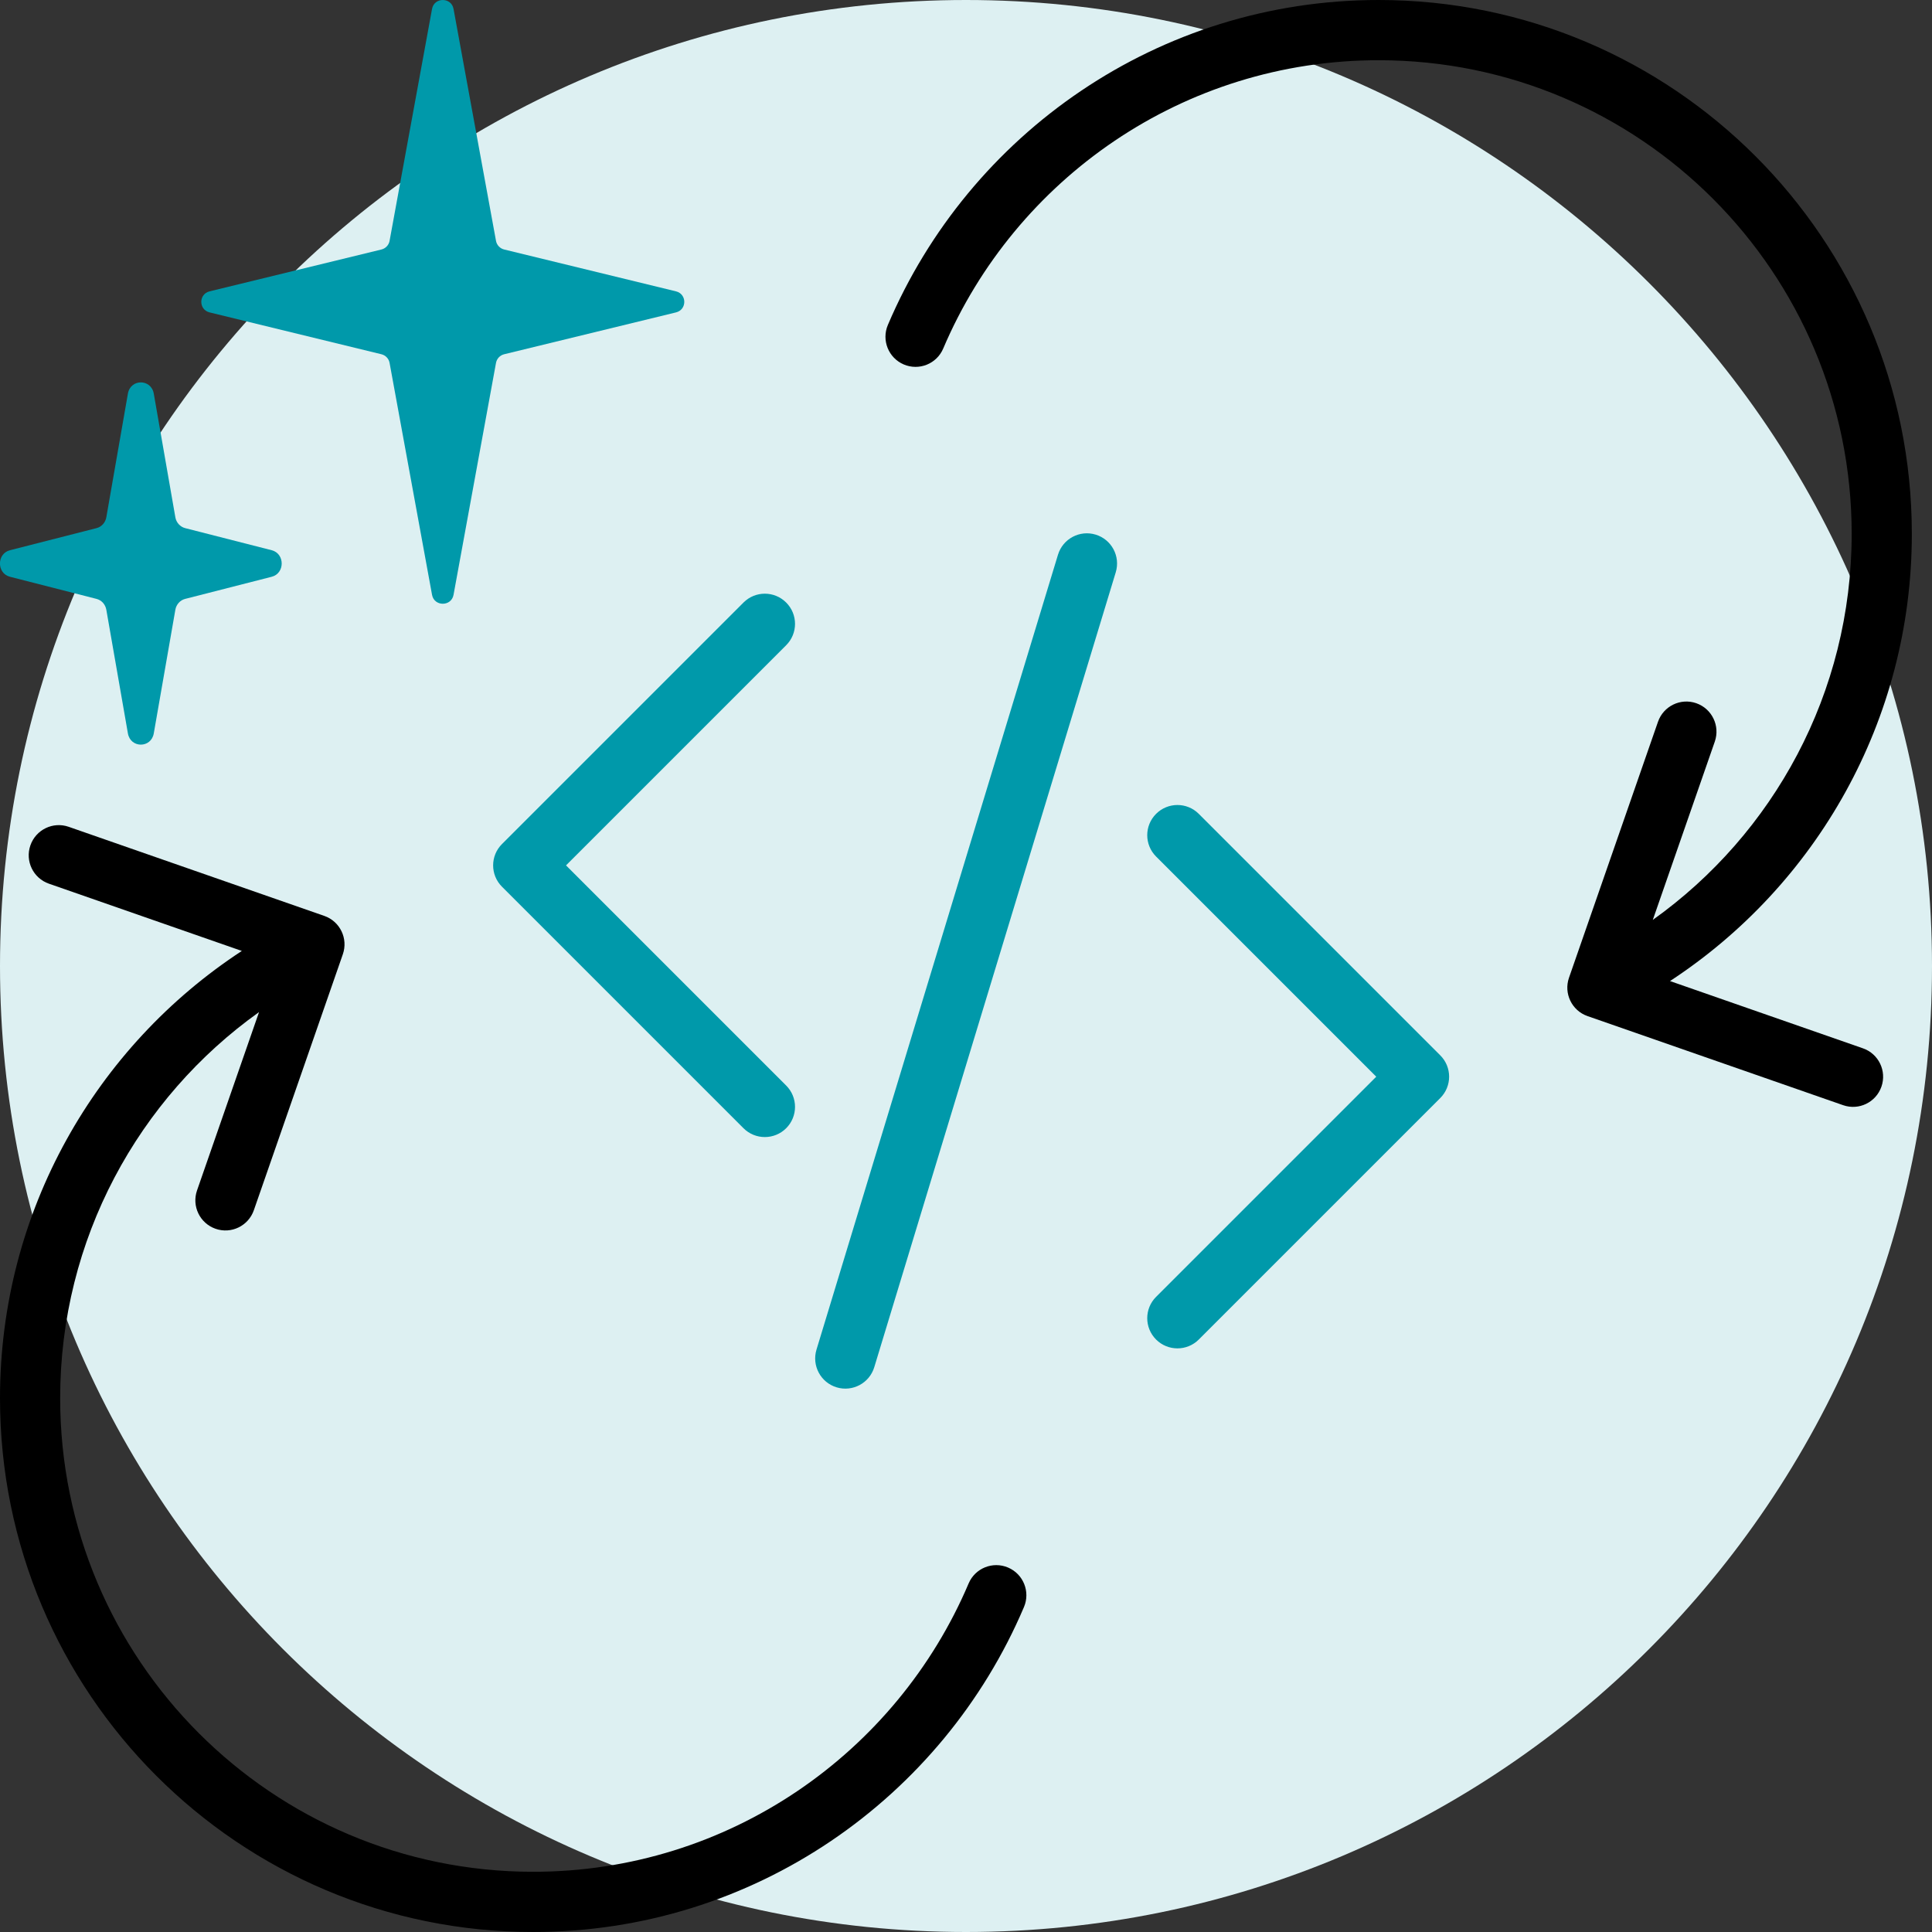
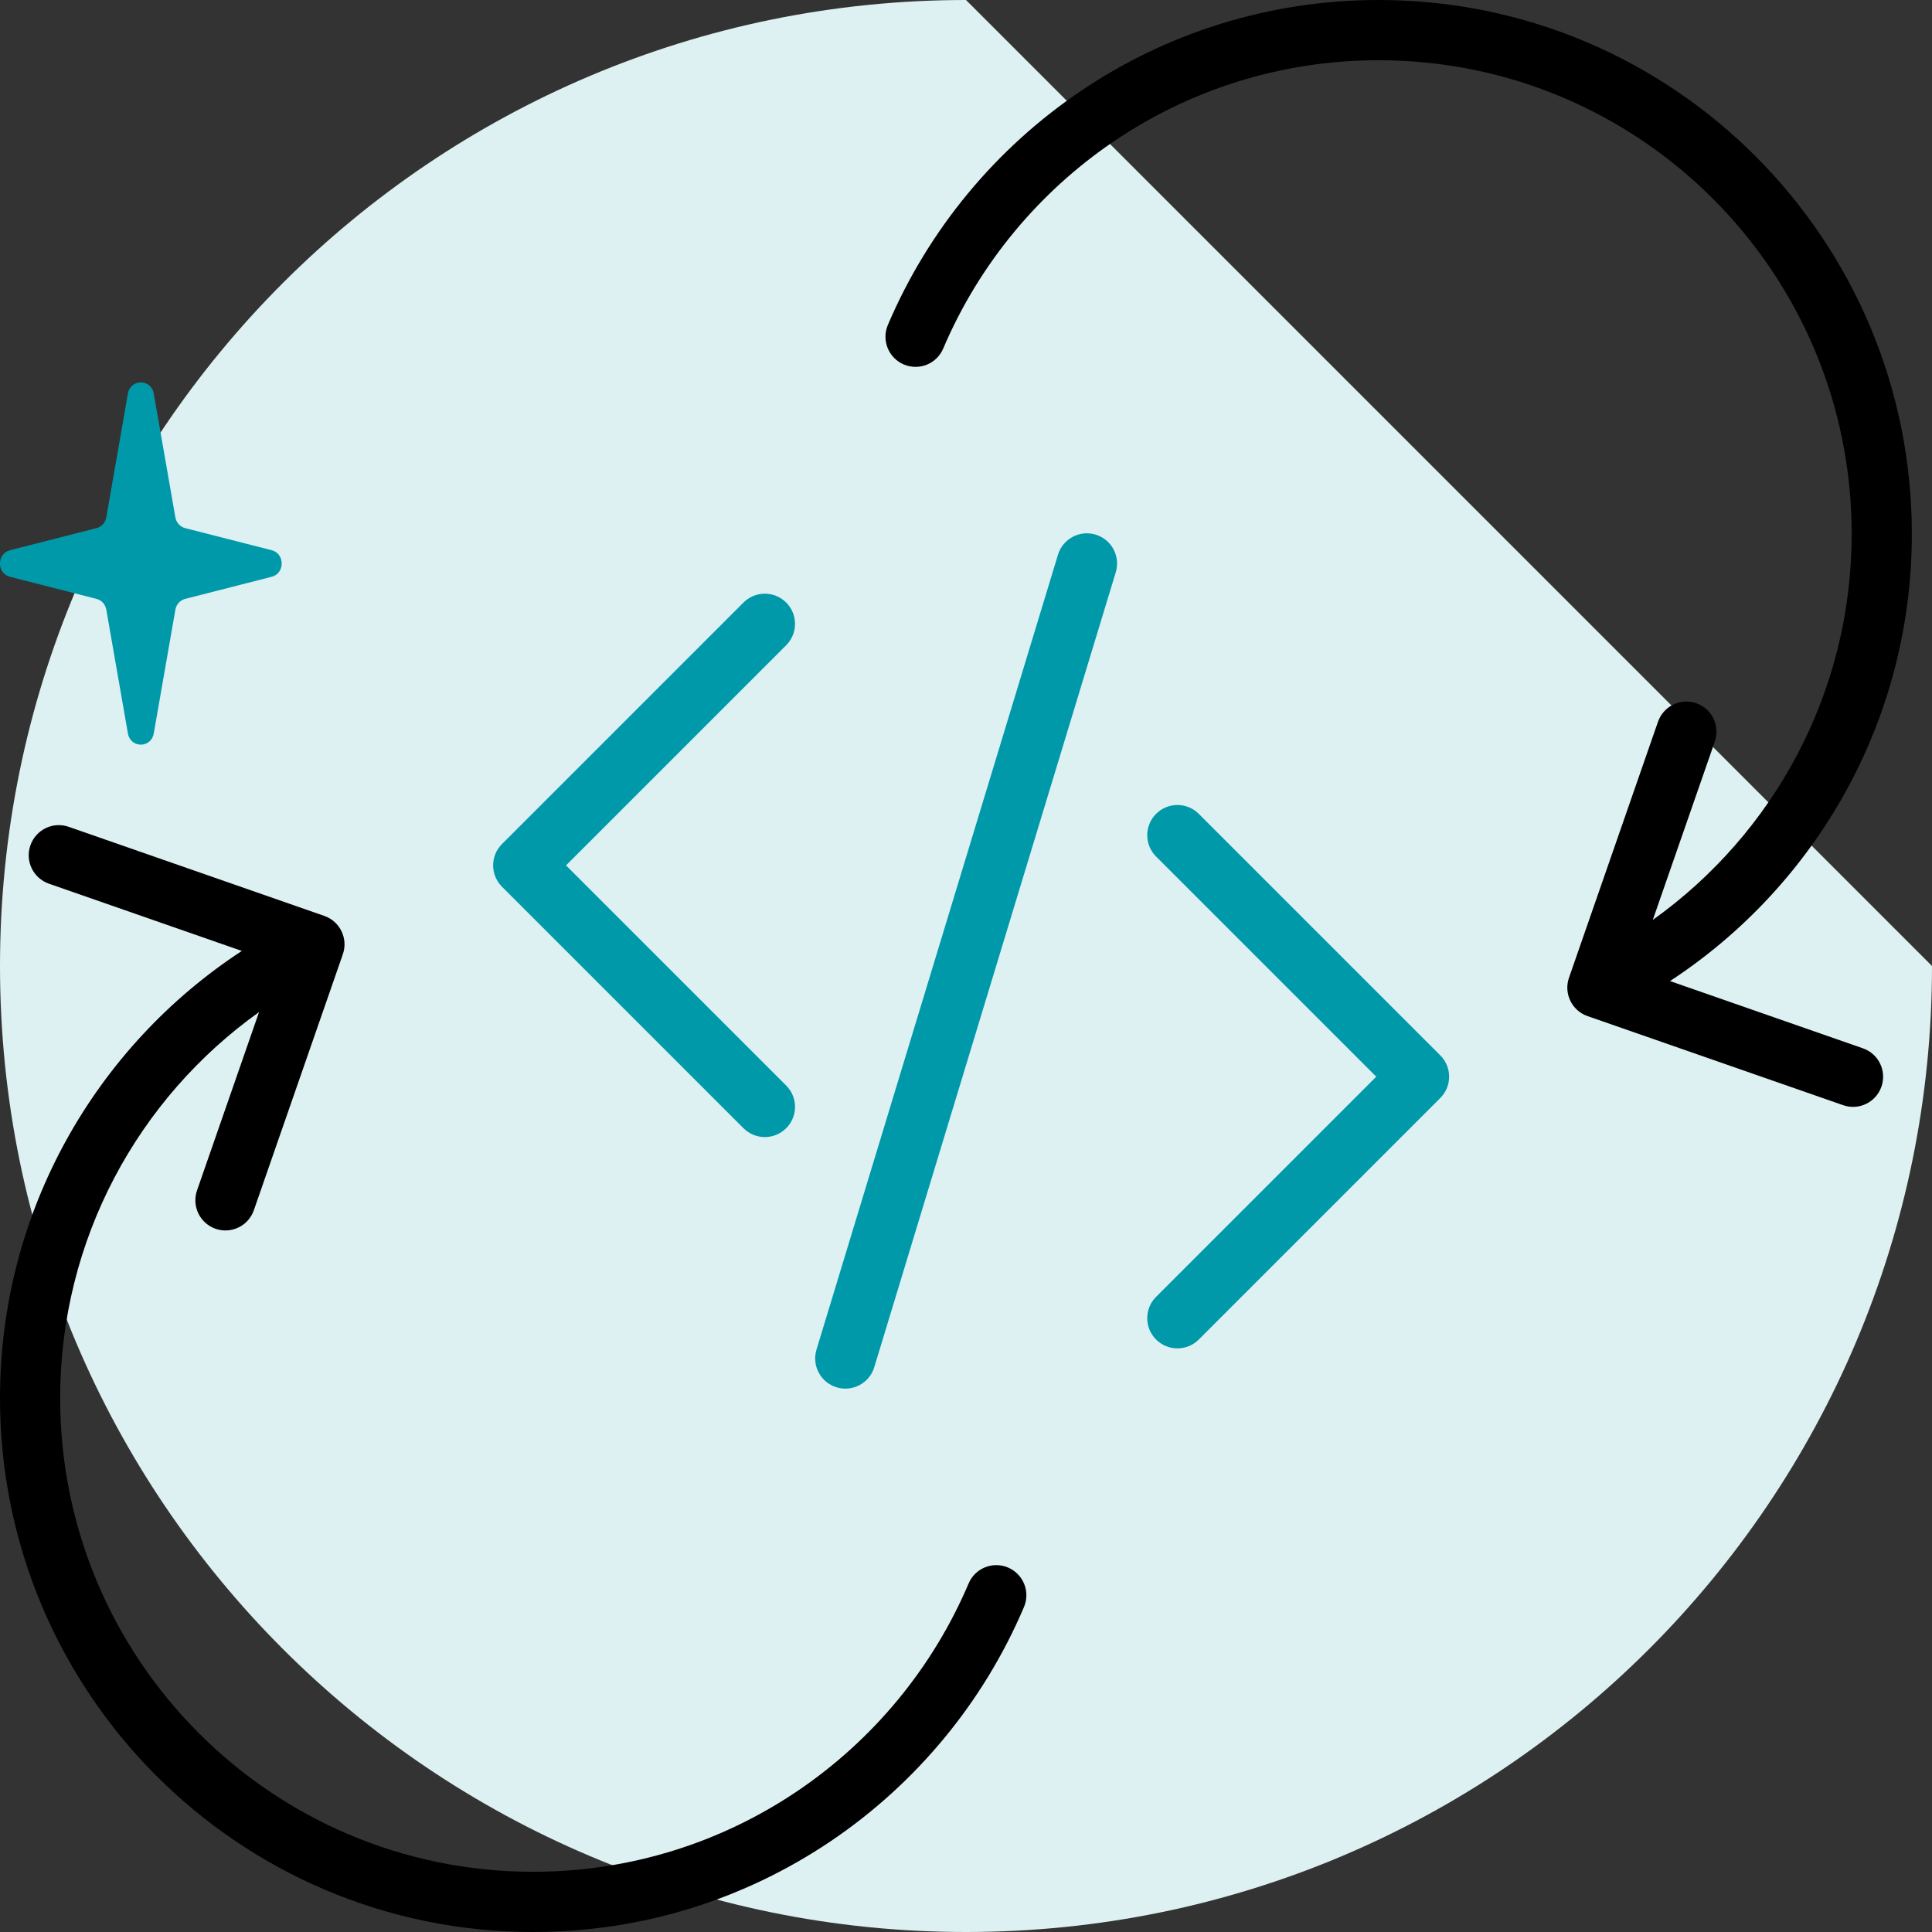
<svg xmlns="http://www.w3.org/2000/svg" width="64" height="64" viewBox="0 0 64 64" fill="none">
  <rect x="0" y="0" width="64" height="64" fill="#333333" stroke="none" />
-   <path d="M64 32C64 49.673 49.673 64 32 64C14.327 64 0 49.673 0 32C0 14.327 14.327 0 32 0C49.673 0 64 14.327 64 32Z" fill="#DDF0F2" />
+   <path d="M64 32C64 49.673 49.673 64 32 64C14.327 64 0 49.673 0 32C0 14.327 14.327 0 32 0Z" fill="#DDF0F2" />
  <path fill-rule="evenodd" clip-rule="evenodd" d="M26.043 19.96C26.434 20.35 26.434 20.983 26.043 21.374L18.75 28.667L26.043 35.96C26.434 36.35 26.434 36.983 26.043 37.374C25.652 37.764 25.019 37.764 24.629 37.374L16.629 29.374C16.238 28.983 16.238 28.35 16.629 27.96L24.629 19.96C25.019 19.569 25.652 19.569 26.043 19.96Z" fill="#0099AA" />
  <path fill-rule="evenodd" clip-rule="evenodd" d="M38.297 44.374C37.906 43.983 37.906 43.35 38.297 42.96L45.59 35.667L38.297 28.374C37.906 27.983 37.906 27.35 38.297 26.96C38.687 26.569 39.321 26.569 39.711 26.96L47.711 34.96C48.102 35.35 48.102 35.983 47.711 36.374L39.711 44.374C39.321 44.764 38.687 44.764 38.297 44.374Z" fill="#0099AA" />
  <path fill-rule="evenodd" clip-rule="evenodd" d="M36.295 17.71C36.823 17.87 37.121 18.429 36.961 18.957L28.961 45.291C28.8 45.819 28.242 46.117 27.713 45.957C27.185 45.796 26.887 45.238 27.047 44.709L35.047 18.376C35.208 17.848 35.766 17.549 36.295 17.71Z" fill="#0099AA" />
  <path fill-rule="evenodd" clip-rule="evenodd" d="M45.67 1.995C39.194 1.995 33.633 5.93 31.245 11.546C31.03 12.053 30.445 12.289 29.938 12.073C29.432 11.857 29.196 11.271 29.412 10.764C32.101 4.438 38.367 0 45.67 0C55.425 0 63.332 7.918 63.332 17.685C63.332 23.887 60.143 29.343 55.321 32.499L61.712 34.727C62.232 34.908 62.506 35.476 62.325 35.997C62.144 36.517 61.577 36.792 61.057 36.611L52.588 33.659C52.069 33.478 51.794 32.909 51.975 32.389L54.923 23.91C55.104 23.389 55.672 23.114 56.191 23.295C56.711 23.476 56.986 24.045 56.805 24.566L54.751 30.473C58.74 27.628 61.339 22.96 61.339 17.685C61.339 9.02 54.324 1.995 45.67 1.995Z" fill="black" />
  <path fill-rule="evenodd" clip-rule="evenodd" d="M17.662 62.005C24.139 62.005 29.7 58.07 32.087 52.454C32.302 51.947 32.887 51.711 33.394 51.927C33.9 52.143 34.136 52.728 33.92 53.236C31.231 59.562 24.965 64 17.662 64C7.908 64 1.07519e-05 56.082 9.89801e-06 46.315C9.35578e-06 40.113 3.189 34.657 8.011 31.501L1.62 29.273C1.1 29.092 0.826 28.524 1.007 28.003C1.188 27.483 1.756 27.208 2.275 27.389L10.744 30.341C11.263 30.522 11.538 31.091 11.357 31.611L8.409 40.09C8.228 40.611 7.66 40.886 7.141 40.705C6.621 40.524 6.346 39.955 6.527 39.434L8.581 33.527C4.592 36.372 1.993 41.04 1.993 46.315C1.993 54.98 9.008 62.005 17.662 62.005Z" fill="black" />
-   <path d="M22.392 10.349C22.76 10.259 22.76 9.741 22.392 9.651L16.701 8.265C16.563 8.231 16.457 8.12 16.431 7.98L15.024 0.295C14.952 -0.098 14.384 -0.098 14.312 0.295L12.905 7.98C12.879 8.12 12.773 8.231 12.635 8.265L6.944 9.651C6.576 9.741 6.576 10.259 6.944 10.349L12.635 11.735C12.773 11.769 12.879 11.88 12.905 12.02L14.312 19.705C14.384 20.098 14.952 20.098 15.024 19.705L16.431 12.02C16.457 11.88 16.563 11.769 16.701 11.735L22.392 10.349Z" fill="#0099AA" />
  <path d="M9.001 19.106C9.442 18.993 9.442 18.34 9.001 18.227L6.134 17.495C5.967 17.452 5.84 17.312 5.809 17.136L5.094 13.039C5.007 12.543 4.324 12.543 4.237 13.039L3.522 17.136C3.491 17.312 3.364 17.452 3.197 17.495L0.33 18.227C-0.112 18.34 -0.112 18.993 0.33 19.106L3.197 19.839C3.364 19.881 3.491 20.022 3.522 20.198L4.237 24.295C4.324 24.791 5.007 24.791 5.094 24.295L5.809 20.198C5.84 20.022 5.967 19.881 6.134 19.839L9.001 19.106Z" fill="#0099AA" />
</svg>